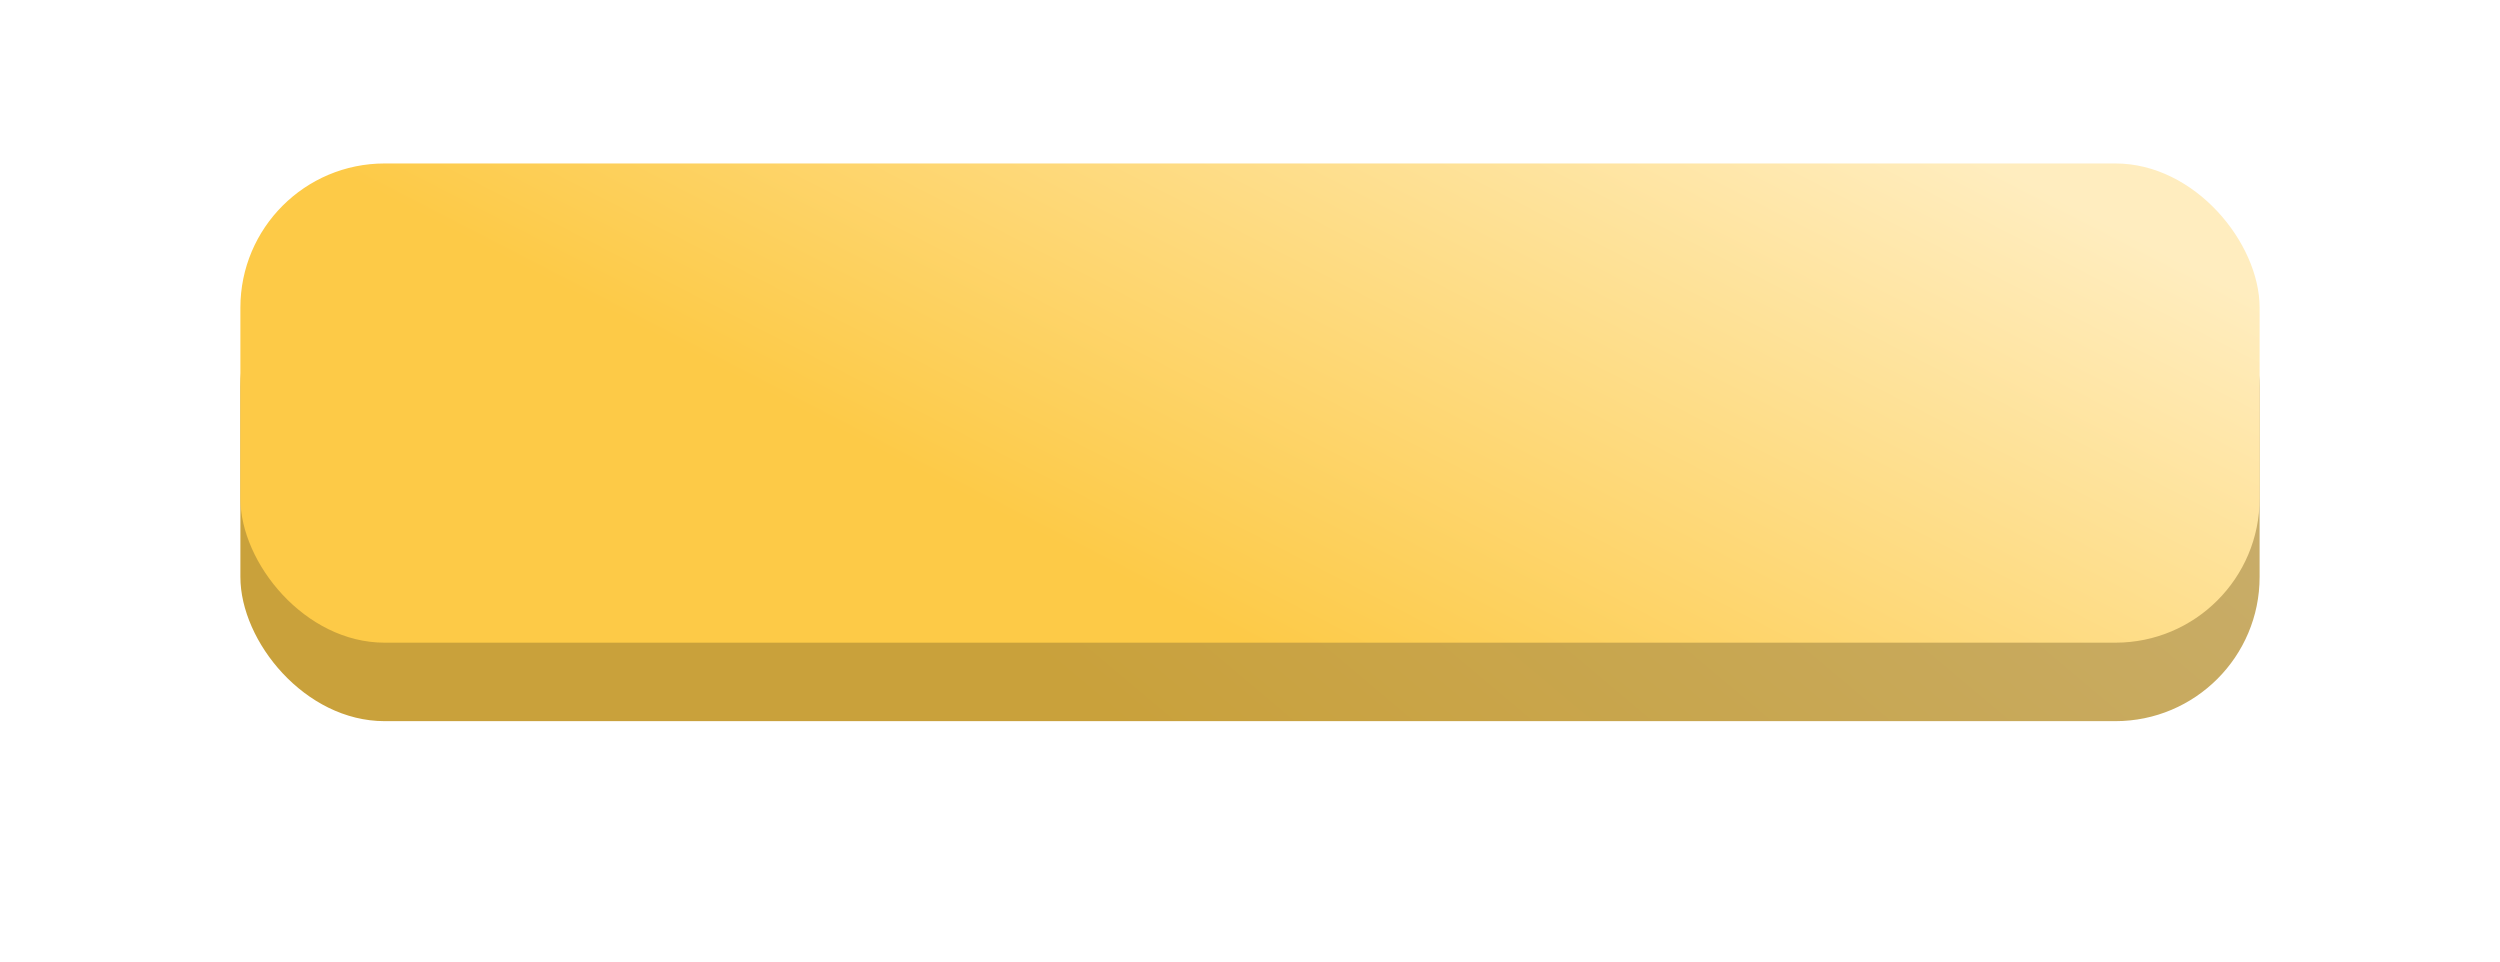
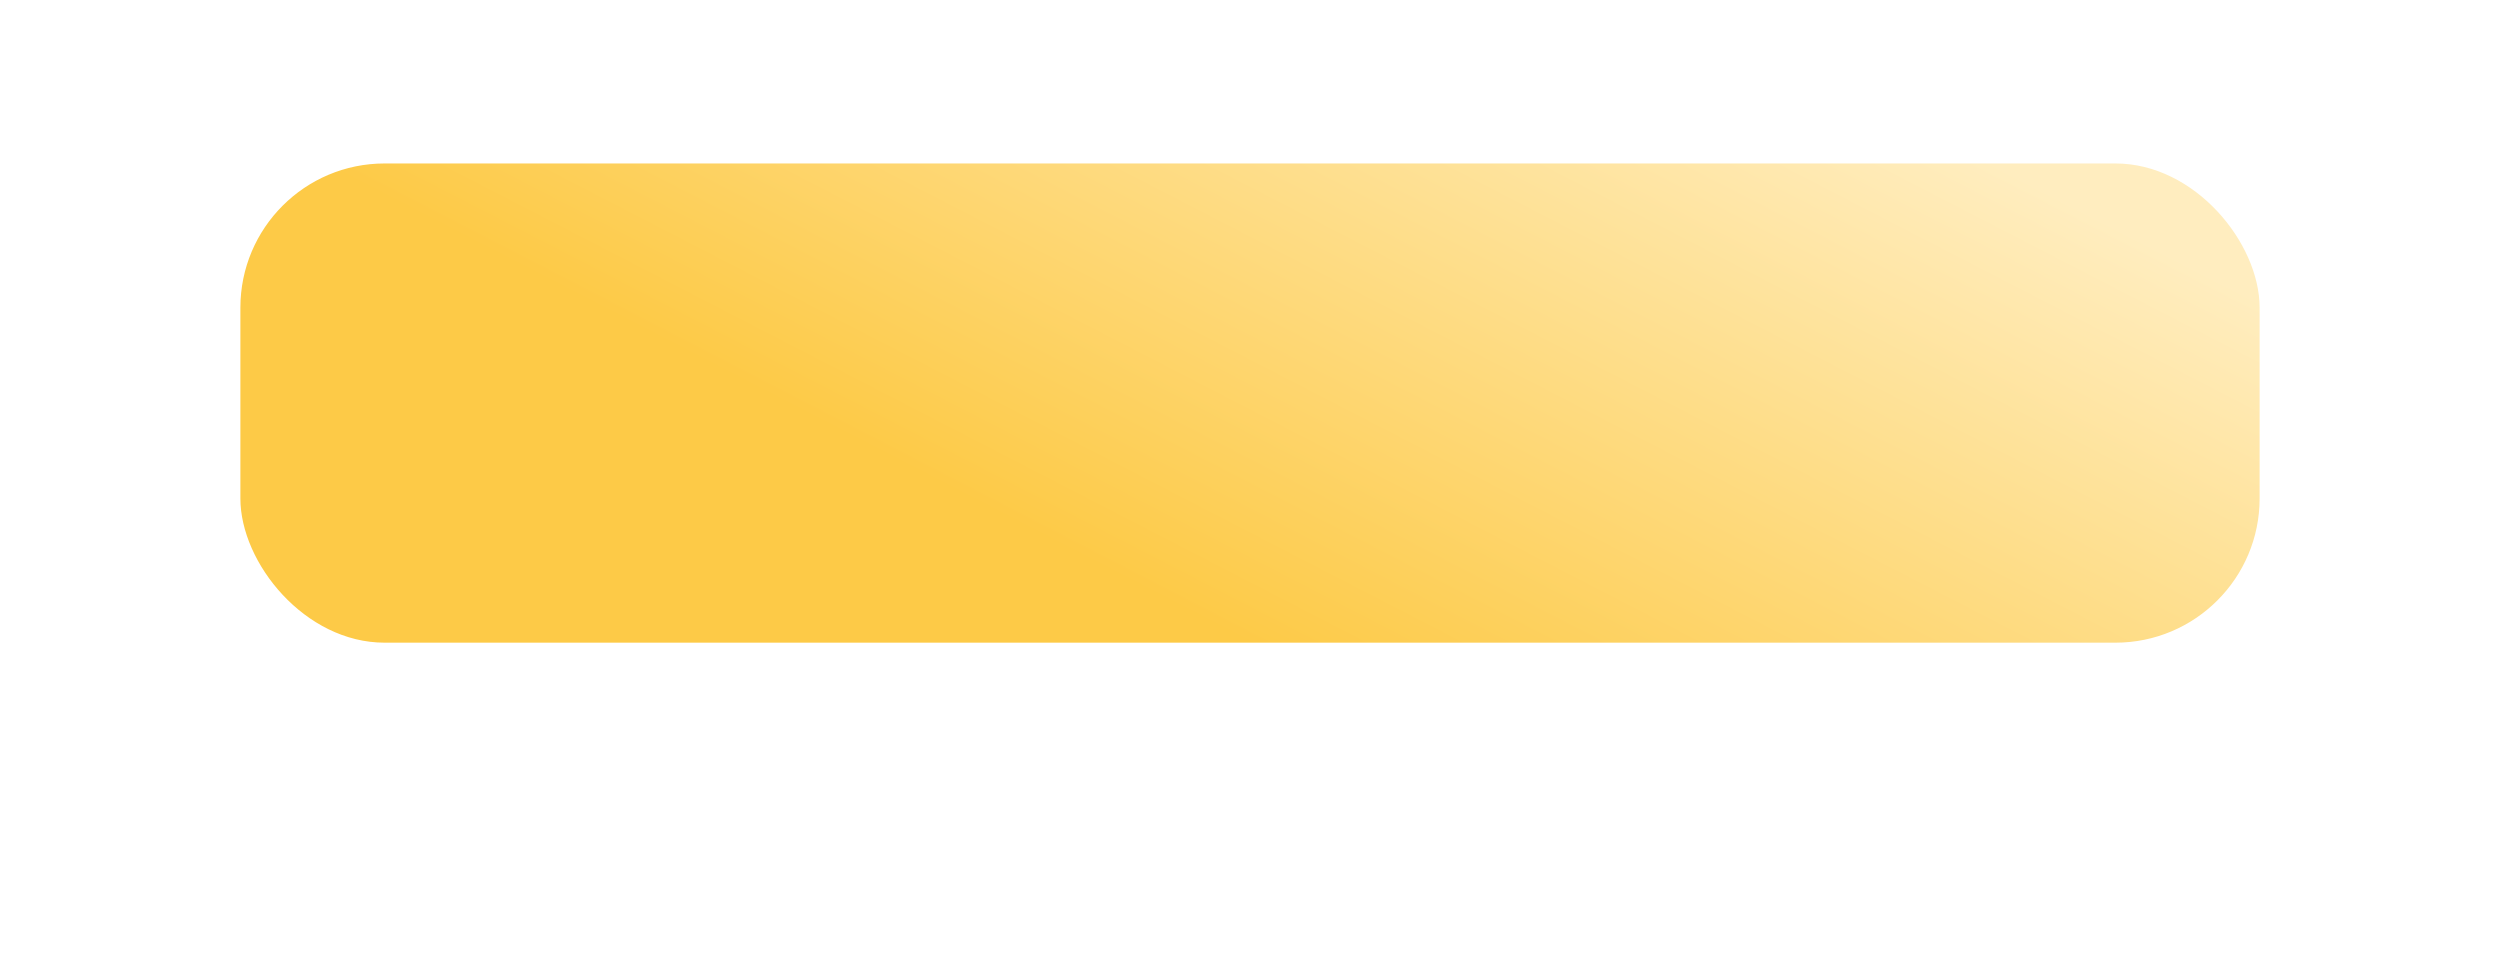
<svg xmlns="http://www.w3.org/2000/svg" width="520" height="200" viewBox="0 0 520 200" fill="none">
  <g filter="url(#filter0_d_521_1828)">
-     <rect x="50" y="37.323" width="420" height="99.677" rx="30" fill="url(#paint0_linear_521_1828)" />
-   </g>
+     </g>
  <rect x="50" y="34" width="420" height="99.677" rx="30" fill="url(#paint1_linear_521_1828)" />
  <defs>
    <filter id="filter0_d_521_1828" x="0" y="0.323" width="520" height="199.677" filterUnits="userSpaceOnUse" color-interpolation-filters="sRGB">
      <feFlood flood-opacity="0" result="BackgroundImageFix" />
      <feColorMatrix in="SourceAlpha" type="matrix" values="0 0 0 0 0 0 0 0 0 0 0 0 0 0 0 0 0 0 127 0" result="hardAlpha" />
      <feOffset dy="13" />
      <feGaussianBlur stdDeviation="25" />
      <feComposite in2="hardAlpha" operator="out" />
      <feColorMatrix type="matrix" values="0 0 0 0 0.992 0 0 0 0 0.792 0 0 0 0 0.278 0 0 0 0.3 0" />
      <feBlend mode="normal" in2="BackgroundImageFix" result="effect1_dropShadow_521_1828" />
      <feBlend mode="normal" in="SourceGraphic" in2="effect1_dropShadow_521_1828" result="shape" />
    </filter>
    <linearGradient id="paint0_linear_521_1828" x1="199.5" y1="109.589" x2="364.004" y2="-85.992" gradientUnits="userSpaceOnUse">
      <stop stop-color="#C9A13B" />
      <stop offset="1" stop-color="#C7B17B" />
    </linearGradient>
    <linearGradient id="paint1_linear_521_1828" x1="198.5" y1="102.113" x2="271.76" y2="-39.729" gradientUnits="userSpaceOnUse">
      <stop stop-color="#FDCA47" />
      <stop offset="1" stop-color="#FFEDBF" />
    </linearGradient>
  </defs>
</svg>